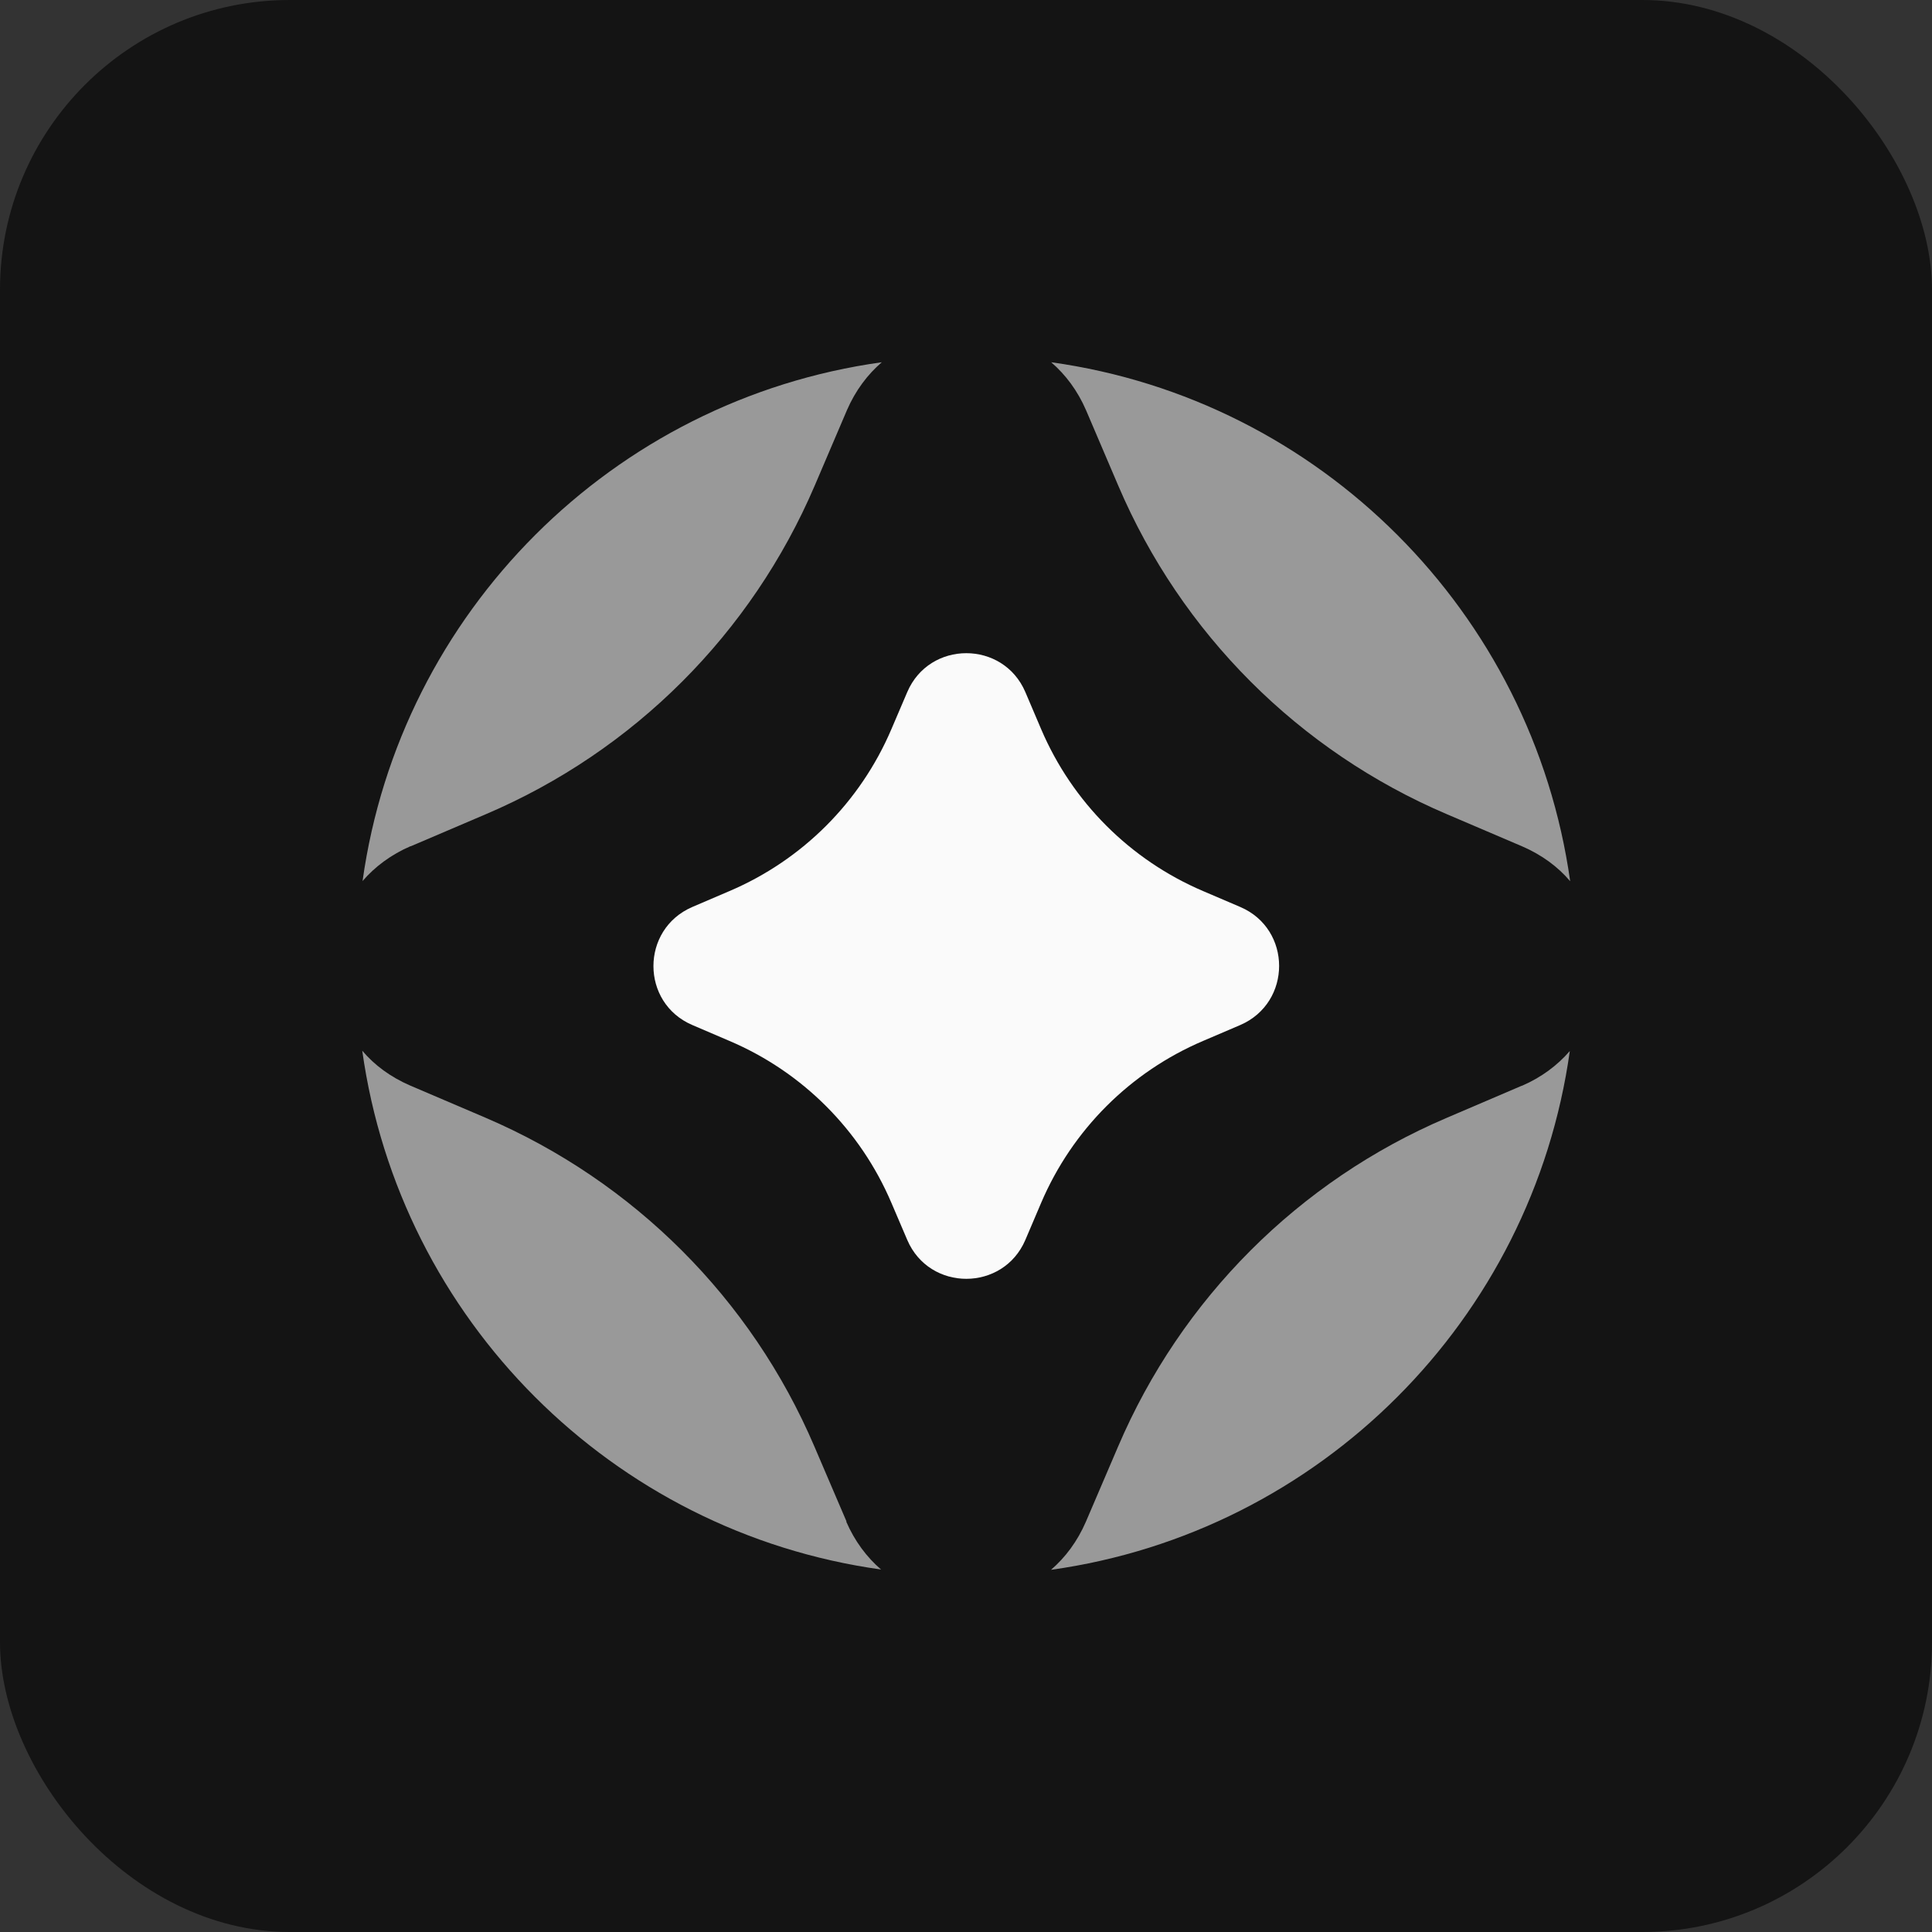
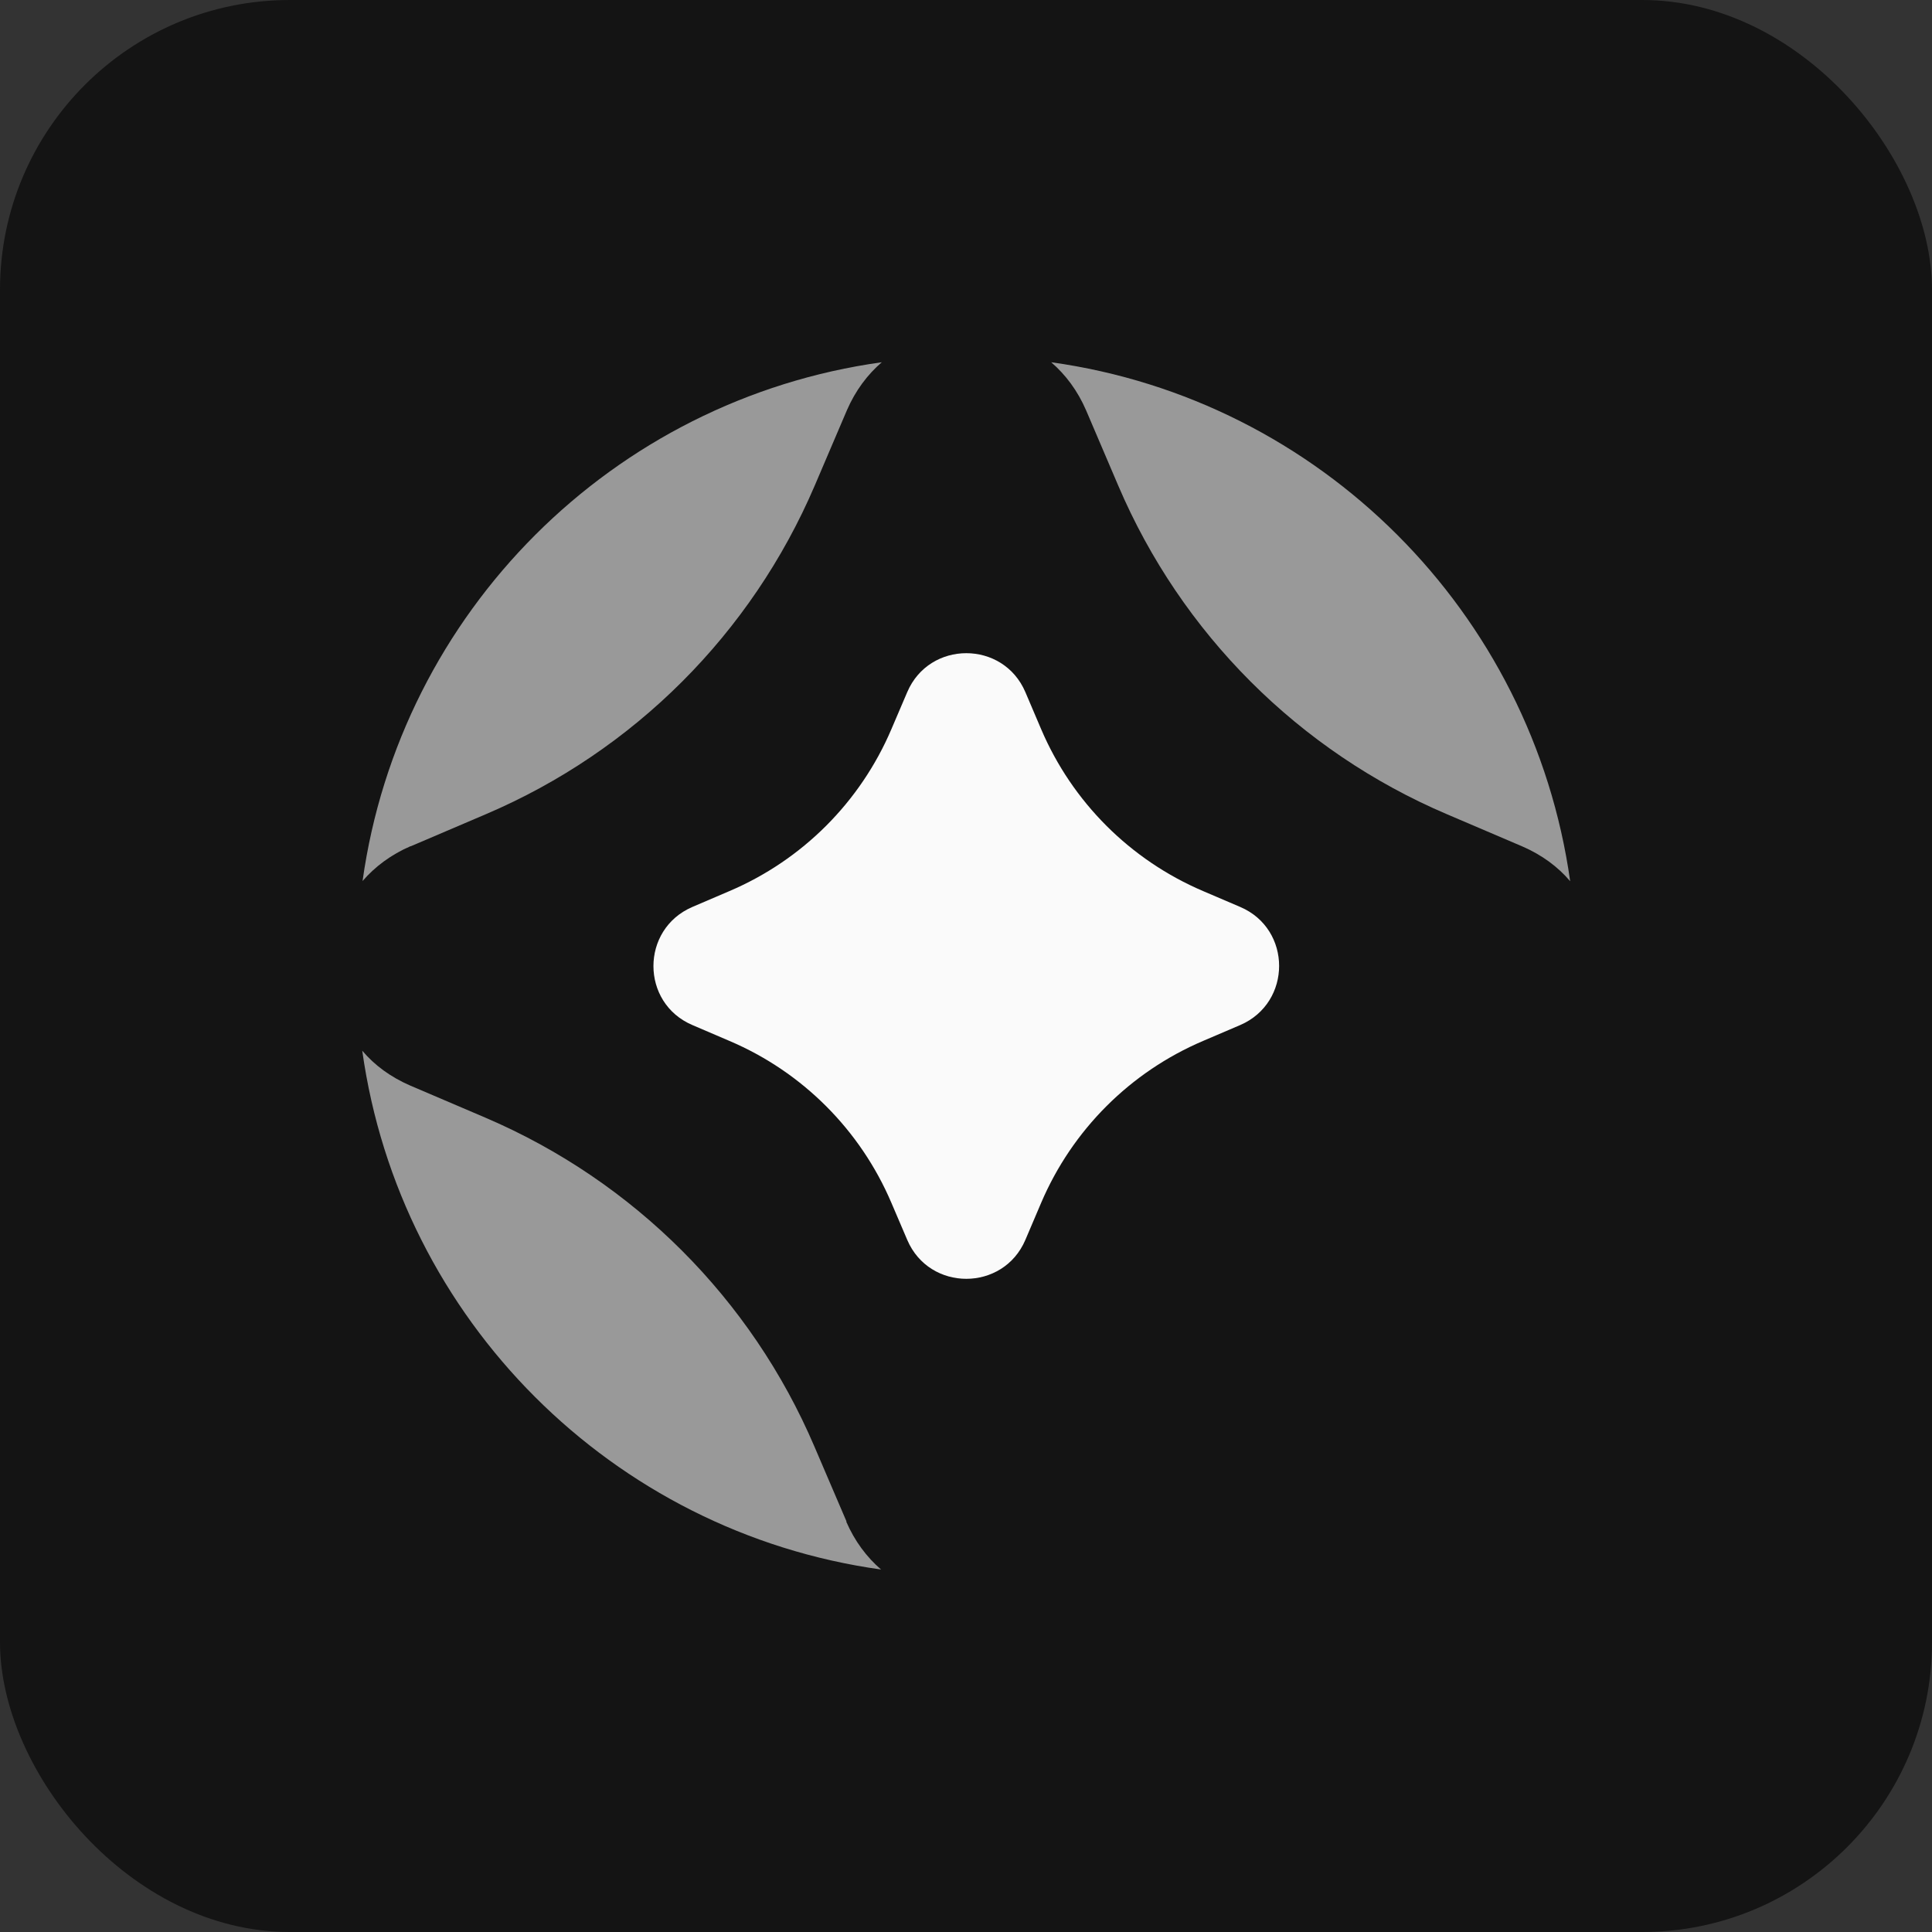
<svg xmlns="http://www.w3.org/2000/svg" width="32" height="32" viewBox="0 0 32 32" fill="none">
  <rect x="0" y="0" width="32" height="32" fill="#333333" stroke="none" />
  <rect width="32" height="32" rx="4.8" fill="#141414" />
  <path d="M17.989 6.796L18.522 8.044C19.567 10.493 21.515 12.441 23.963 13.485L25.211 14.018C25.537 14.159 25.804 14.356 26.007 14.596C25.381 10.141 21.863 6.619 17.411 6C17.648 6.204 17.848 6.47 17.989 6.796Z" fill="#999999" />
  <path d="M6.801 14.018L8.049 13.485C10.498 12.441 12.446 10.493 13.494 8.044L14.027 6.796C14.168 6.47 14.368 6.204 14.605 6C10.146 6.619 6.627 10.141 6.005 14.593C6.209 14.356 6.475 14.156 6.801 14.015V14.018Z" fill="#999999" />
-   <path d="M25.208 17.982L23.96 18.516C21.512 19.56 19.564 21.512 18.519 23.96L17.986 25.204C17.845 25.53 17.645 25.797 17.408 26.001C21.86 25.379 25.379 21.86 26.001 17.408C25.797 17.645 25.53 17.845 25.204 17.986L25.208 17.982Z" fill="#999999" />
  <path d="M14.022 25.203L13.489 23.959C12.444 21.511 10.493 19.563 8.044 18.514L6.796 17.981C6.47 17.84 6.204 17.644 6 17.403C6.622 21.855 10.141 25.377 14.593 25.996C14.356 25.792 14.156 25.526 14.015 25.2L14.022 25.203Z" fill="#999999" />
  <path d="M11.468 15.022L12.082 14.759C13.29 14.244 14.249 13.285 14.764 12.078L15.027 11.463C15.394 10.604 16.616 10.604 16.983 11.463L17.245 12.078C17.76 13.285 18.72 14.244 19.927 14.759L20.542 15.022C21.401 15.389 21.401 16.607 20.542 16.978L19.927 17.241C18.72 17.755 17.76 18.715 17.245 19.922L16.983 20.537C16.616 21.396 15.394 21.396 15.027 20.537L14.764 19.922C14.249 18.715 13.29 17.755 12.082 17.241L11.468 16.978C10.608 16.611 10.608 15.392 11.468 15.022Z" fill="#FAFAFA" />
</svg>